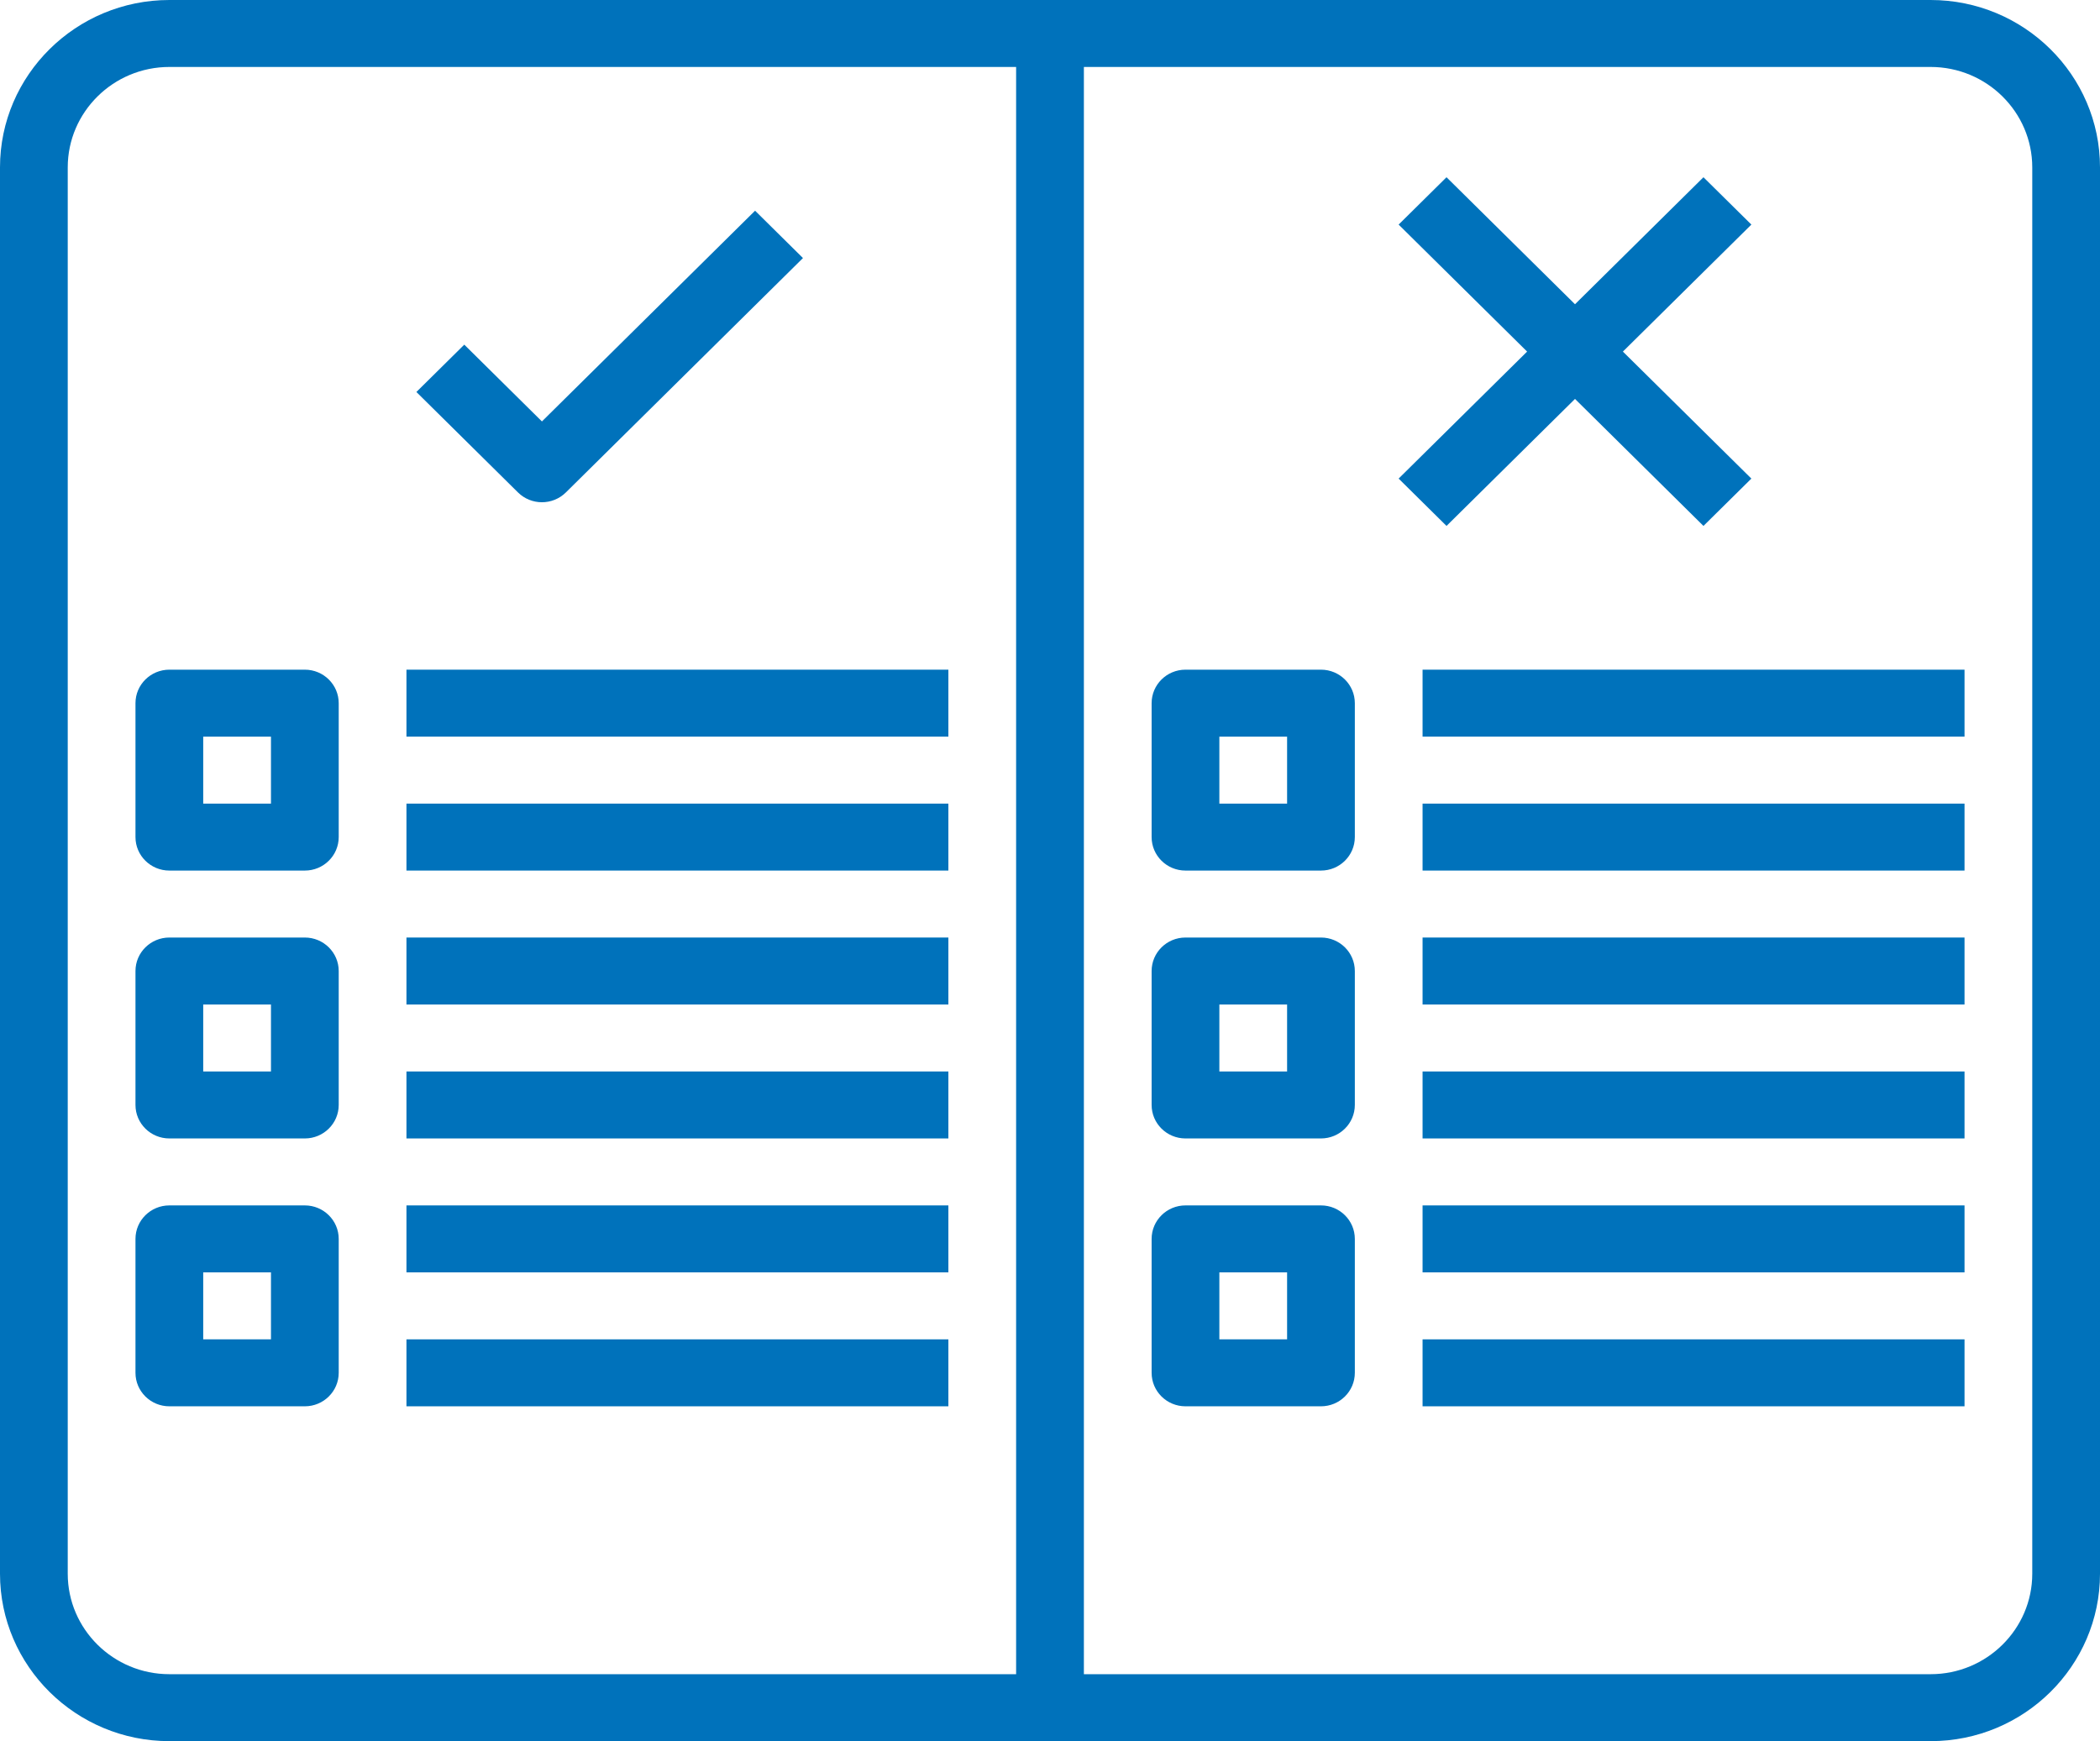
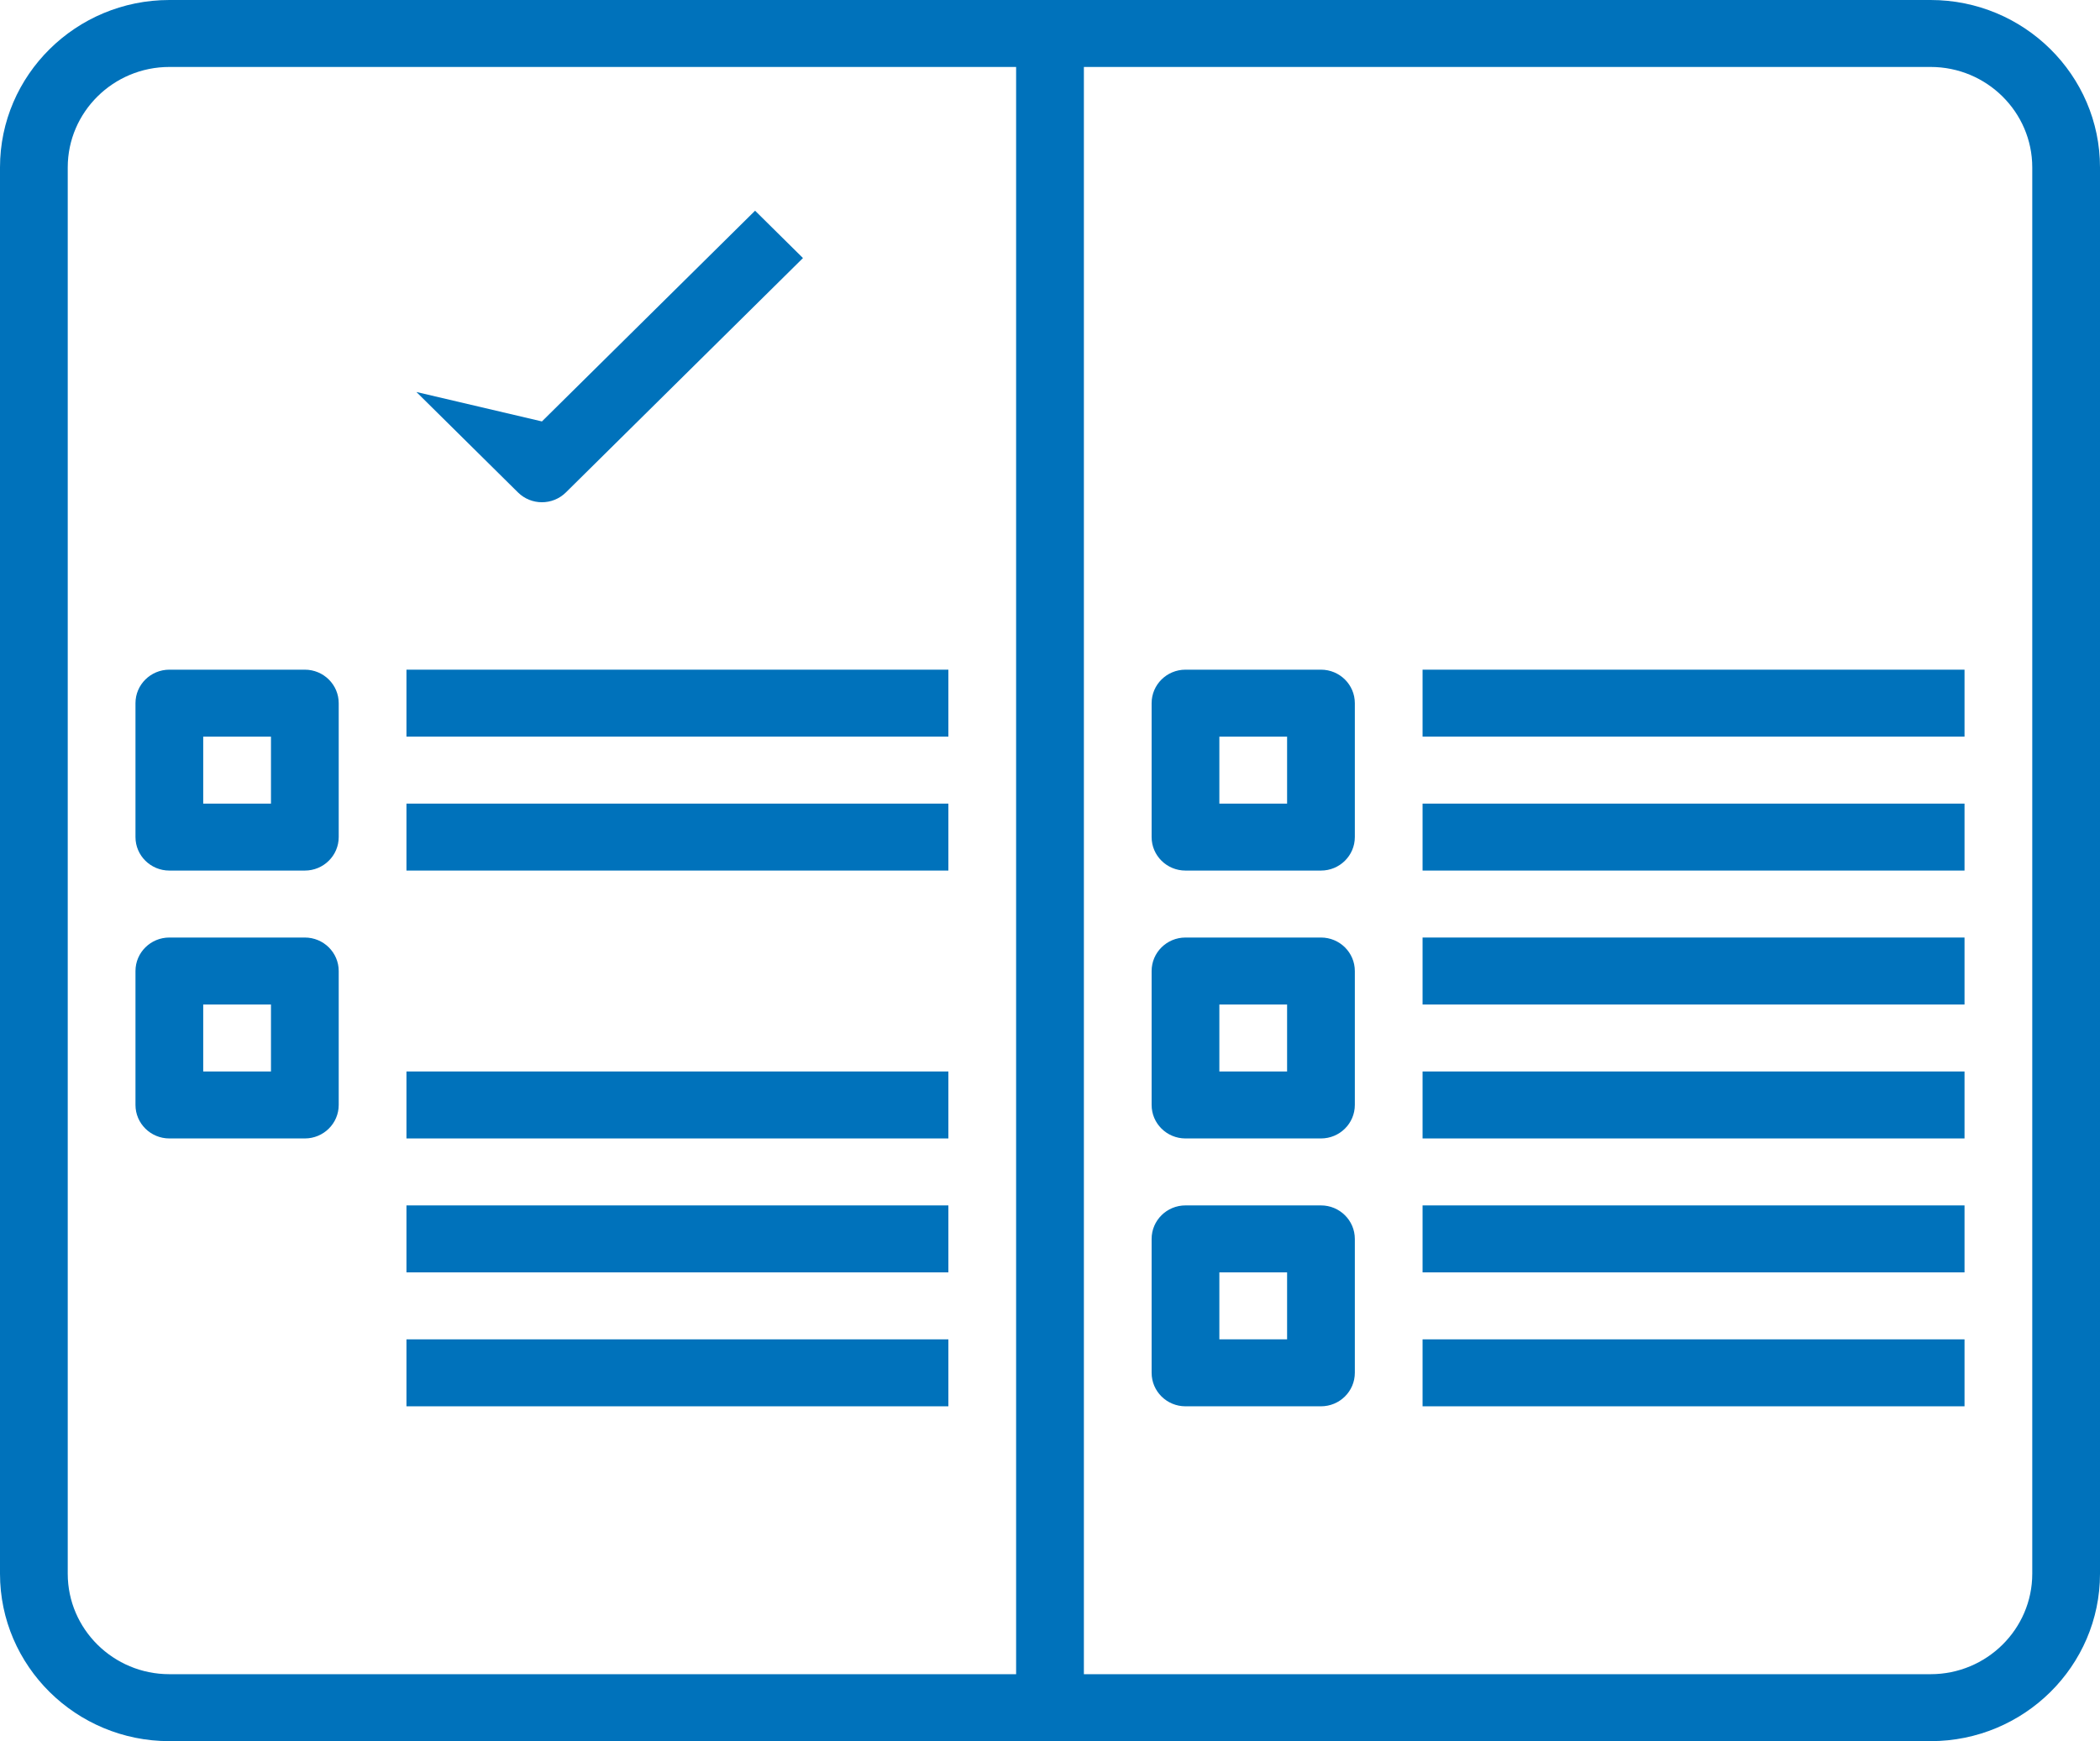
<svg xmlns="http://www.w3.org/2000/svg" width="82" height="68" viewBox="0 0 82 68" fill="none">
  <path d="M75.387 0H6.613C2.967 0 0 2.933 0 6.538V61.462C0 65.067 2.967 68 6.613 68H75.387C79.034 68 82 65.067 82 61.462V6.538C82 2.933 79.034 0 75.387 0ZM2.645 61.462V6.538C2.645 4.376 4.425 2.615 6.613 2.615H39.677V65.385H6.613C4.425 65.385 2.645 63.624 2.645 61.462ZM79.355 61.462C79.355 63.624 77.575 65.385 75.387 65.385H42.323V2.615H75.387C77.575 2.615 79.355 4.376 79.355 6.538V61.462Z" fill="#0072BB" />
-   <path d="M21.161 19.615C21.5 19.615 21.838 19.487 22.096 19.232L31.354 10.078L29.484 8.229L21.161 16.459L18.129 13.46L16.259 15.309L20.226 19.232C20.484 19.487 20.823 19.615 21.161 19.615Z" fill="#0072BB" />
-   <path d="M56.483 20.54L61.5 15.58L66.516 20.54L68.387 18.691L63.37 13.731L68.387 8.771L66.516 6.922L61.5 11.882L56.483 6.922L54.613 8.771L59.63 13.731L54.613 18.691L56.483 20.54Z" fill="#0072BB" />
+   <path d="M21.161 19.615C21.5 19.615 21.838 19.487 22.096 19.232L31.354 10.078L29.484 8.229L21.161 16.459L16.259 15.309L20.226 19.232C20.484 19.487 20.823 19.615 21.161 19.615Z" fill="#0072BB" />
  <path d="M11.903 26.154H6.613C5.883 26.154 5.29 26.74 5.29 27.462V32.692C5.29 33.414 5.883 34 6.613 34H11.903C12.633 34 13.226 33.414 13.226 32.692V27.462C13.226 26.74 12.633 26.154 11.903 26.154ZM10.581 31.385H7.935V28.769H10.581V31.385Z" fill="#0072BB" />
  <path d="M11.903 36.615H6.613C5.883 36.615 5.29 37.201 5.29 37.923V43.154C5.29 43.876 5.883 44.462 6.613 44.462H11.903C12.633 44.462 13.226 43.876 13.226 43.154V37.923C13.226 37.201 12.633 36.615 11.903 36.615ZM10.581 41.846H7.935V39.231H10.581V41.846Z" fill="#0072BB" />
-   <path d="M11.903 47.077H6.613C5.883 47.077 5.29 47.663 5.29 48.385V53.615C5.29 54.337 5.883 54.923 6.613 54.923H11.903C12.633 54.923 13.226 54.337 13.226 53.615V48.385C13.226 47.663 12.633 47.077 11.903 47.077ZM10.581 52.308H7.935V49.692H10.581V52.308Z" fill="#0072BB" />
  <path d="M15.871 26.154H37.032V28.769H15.871V26.154Z" fill="#0072BB" />
  <path d="M15.871 31.385H37.032V34H15.871V31.385Z" fill="#0072BB" />
  <path d="M51.581 26.154H46.29C45.56 26.154 44.968 26.74 44.968 27.462V32.692C44.968 33.414 45.56 34 46.29 34H51.581C52.311 34 52.903 33.414 52.903 32.692V27.462C52.903 26.74 52.311 26.154 51.581 26.154ZM50.258 31.385H47.613V28.769H50.258V31.385Z" fill="#0072BB" />
  <path d="M51.581 36.615H46.29C45.56 36.615 44.968 37.201 44.968 37.923V43.154C44.968 43.876 45.56 44.462 46.29 44.462H51.581C52.311 44.462 52.903 43.876 52.903 43.154V37.923C52.903 37.201 52.311 36.615 51.581 36.615ZM50.258 41.846H47.613V39.231H50.258V41.846Z" fill="#0072BB" />
  <path d="M51.581 47.077H46.29C45.56 47.077 44.968 47.663 44.968 48.385V53.615C44.968 54.337 45.56 54.923 46.29 54.923H51.581C52.311 54.923 52.903 54.337 52.903 53.615V48.385C52.903 47.663 52.311 47.077 51.581 47.077ZM50.258 52.308H47.613V49.692H50.258V52.308Z" fill="#0072BB" />
-   <path d="M15.871 36.615H37.032V39.231H15.871V36.615Z" fill="#0072BB" />
  <path d="M15.871 41.846H37.032V44.462H15.871V41.846Z" fill="#0072BB" />
  <path d="M15.871 47.077H37.032V49.692H15.871V47.077Z" fill="#0072BB" />
  <path d="M15.871 52.308H37.032V54.923H15.871V52.308Z" fill="#0072BB" />
  <path d="M55.548 26.154H76.71V28.769H55.548V26.154Z" fill="#0072BB" />
  <path d="M55.548 31.385H76.71V34H55.548V31.385Z" fill="#0072BB" />
  <path d="M55.548 36.615H76.71V39.231H55.548V36.615Z" fill="#0072BB" />
  <path d="M55.548 41.846H76.71V44.462H55.548V41.846Z" fill="#0072BB" />
  <path d="M55.548 47.077H76.71V49.692H55.548V47.077Z" fill="#0072BB" />
  <path d="M55.548 52.308H76.71V54.923H55.548V52.308Z" fill="#0072BB" />
</svg>